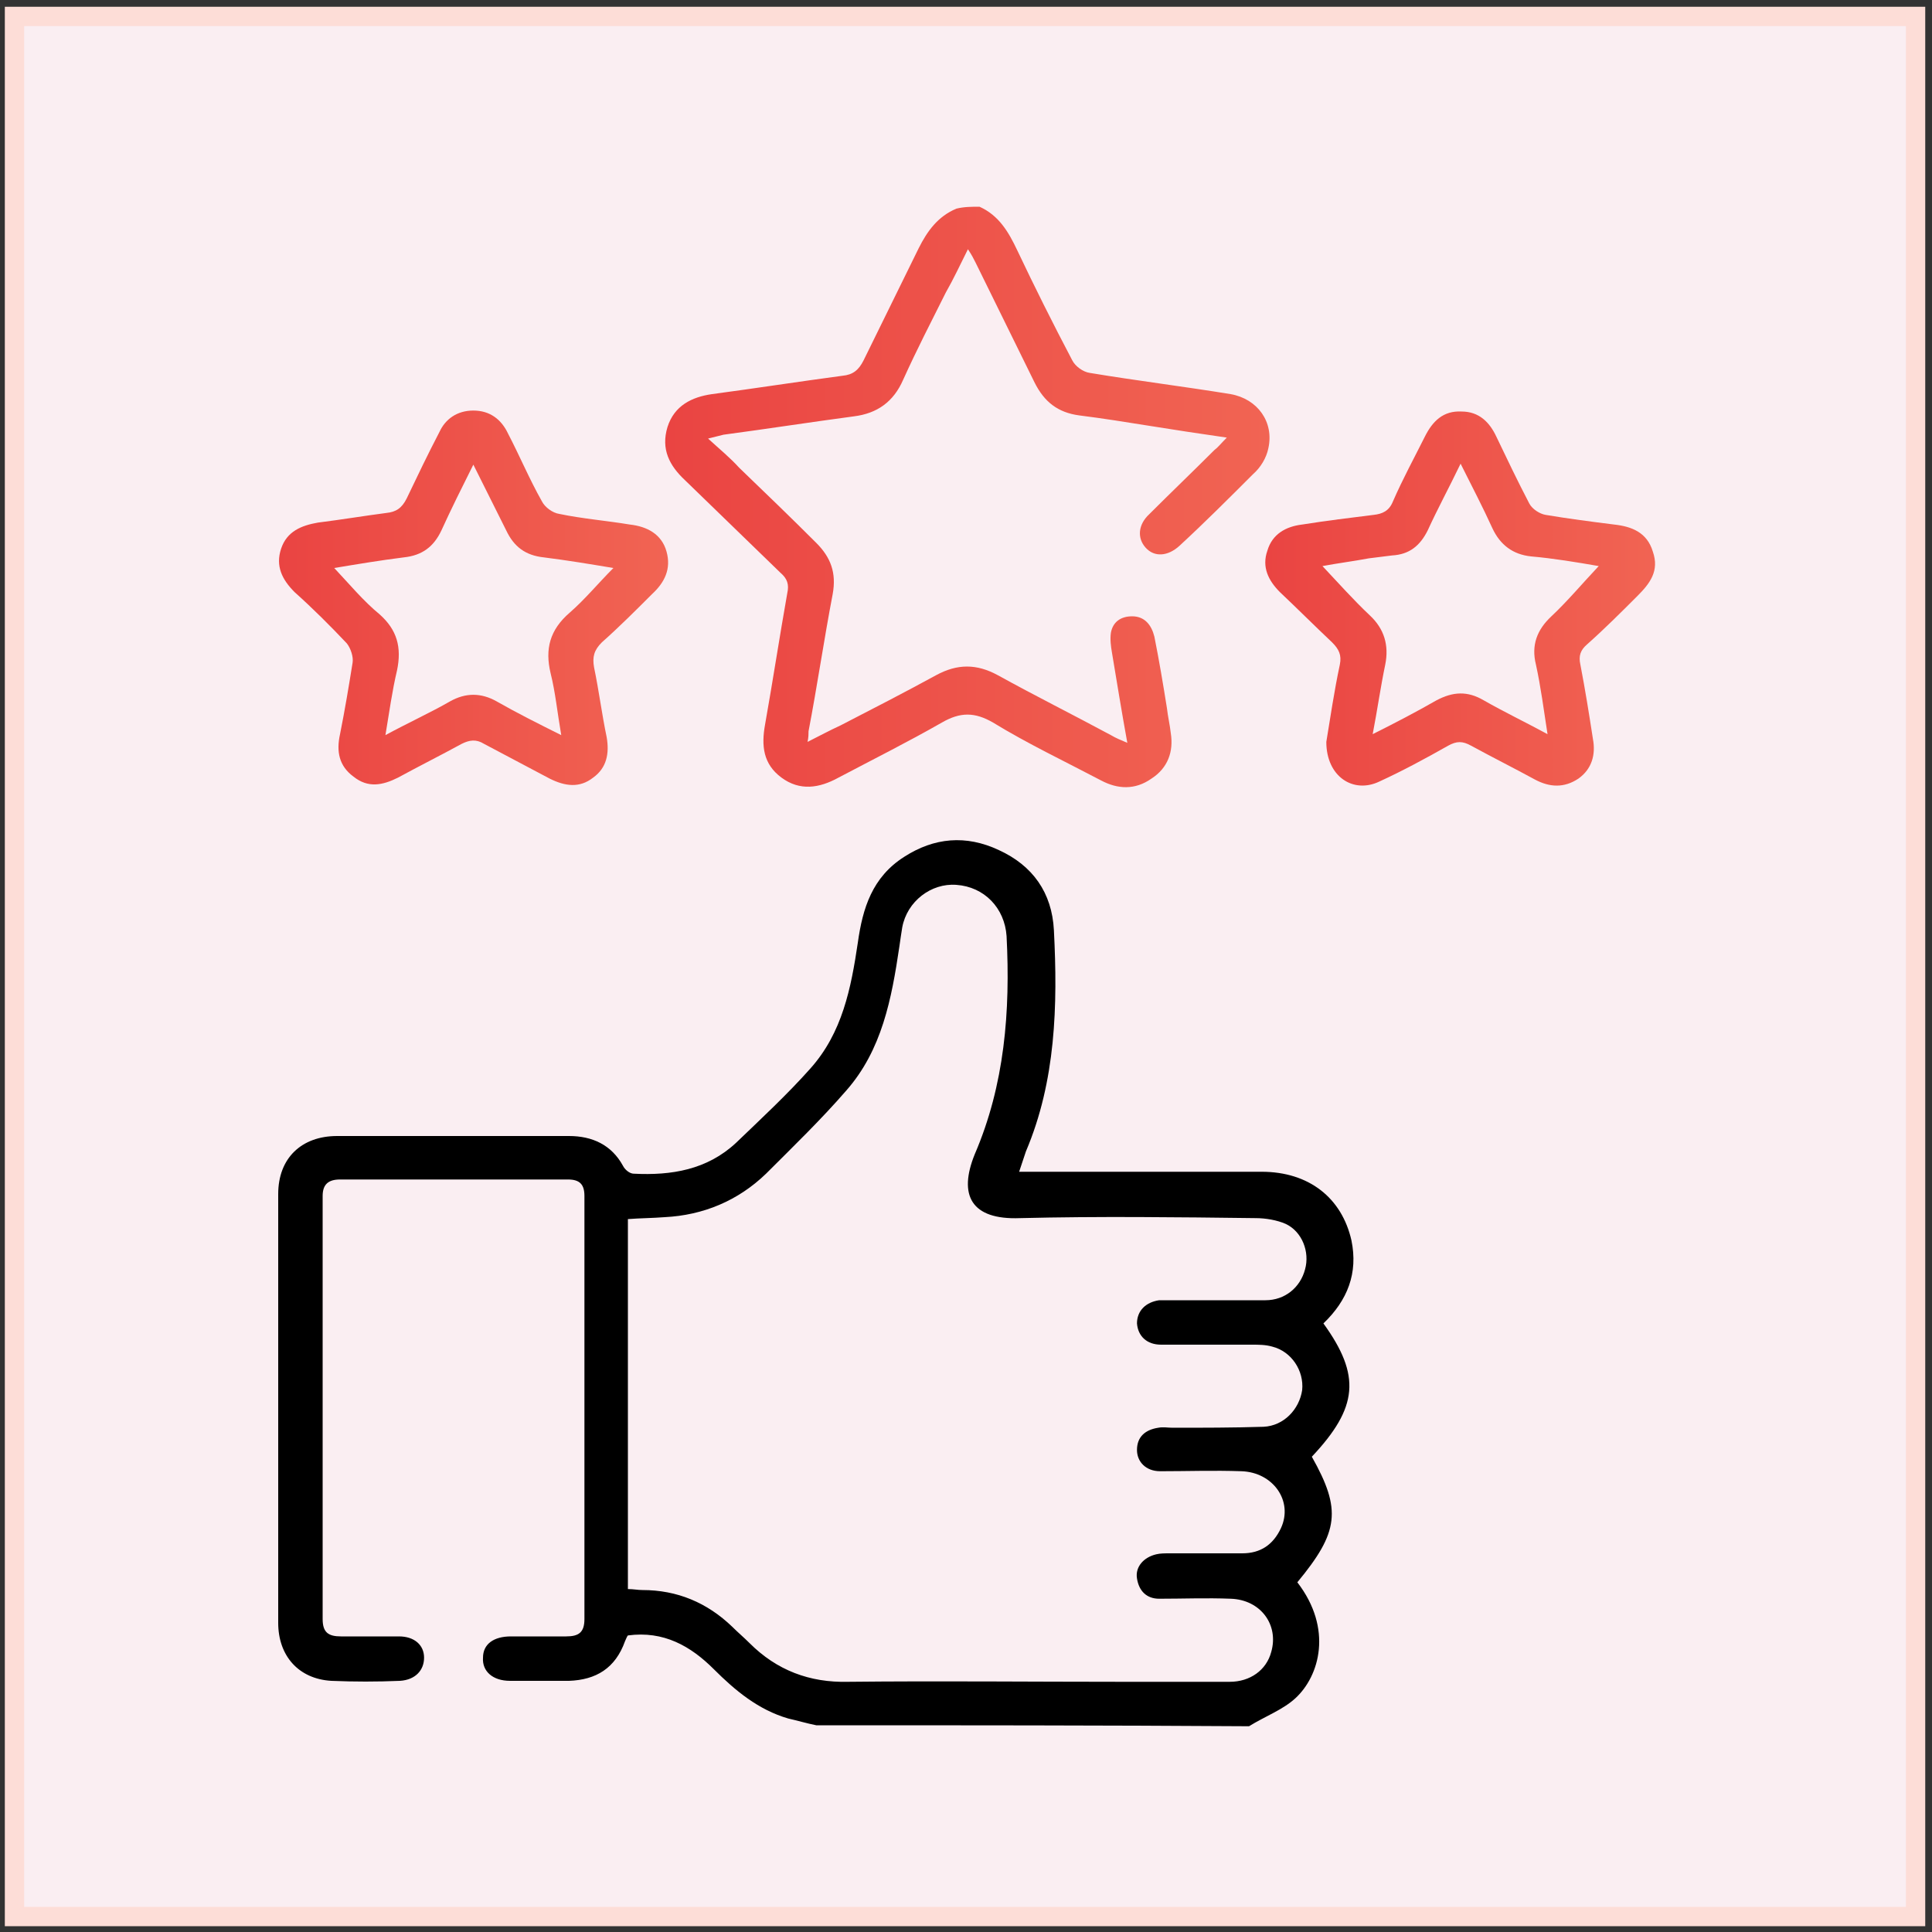
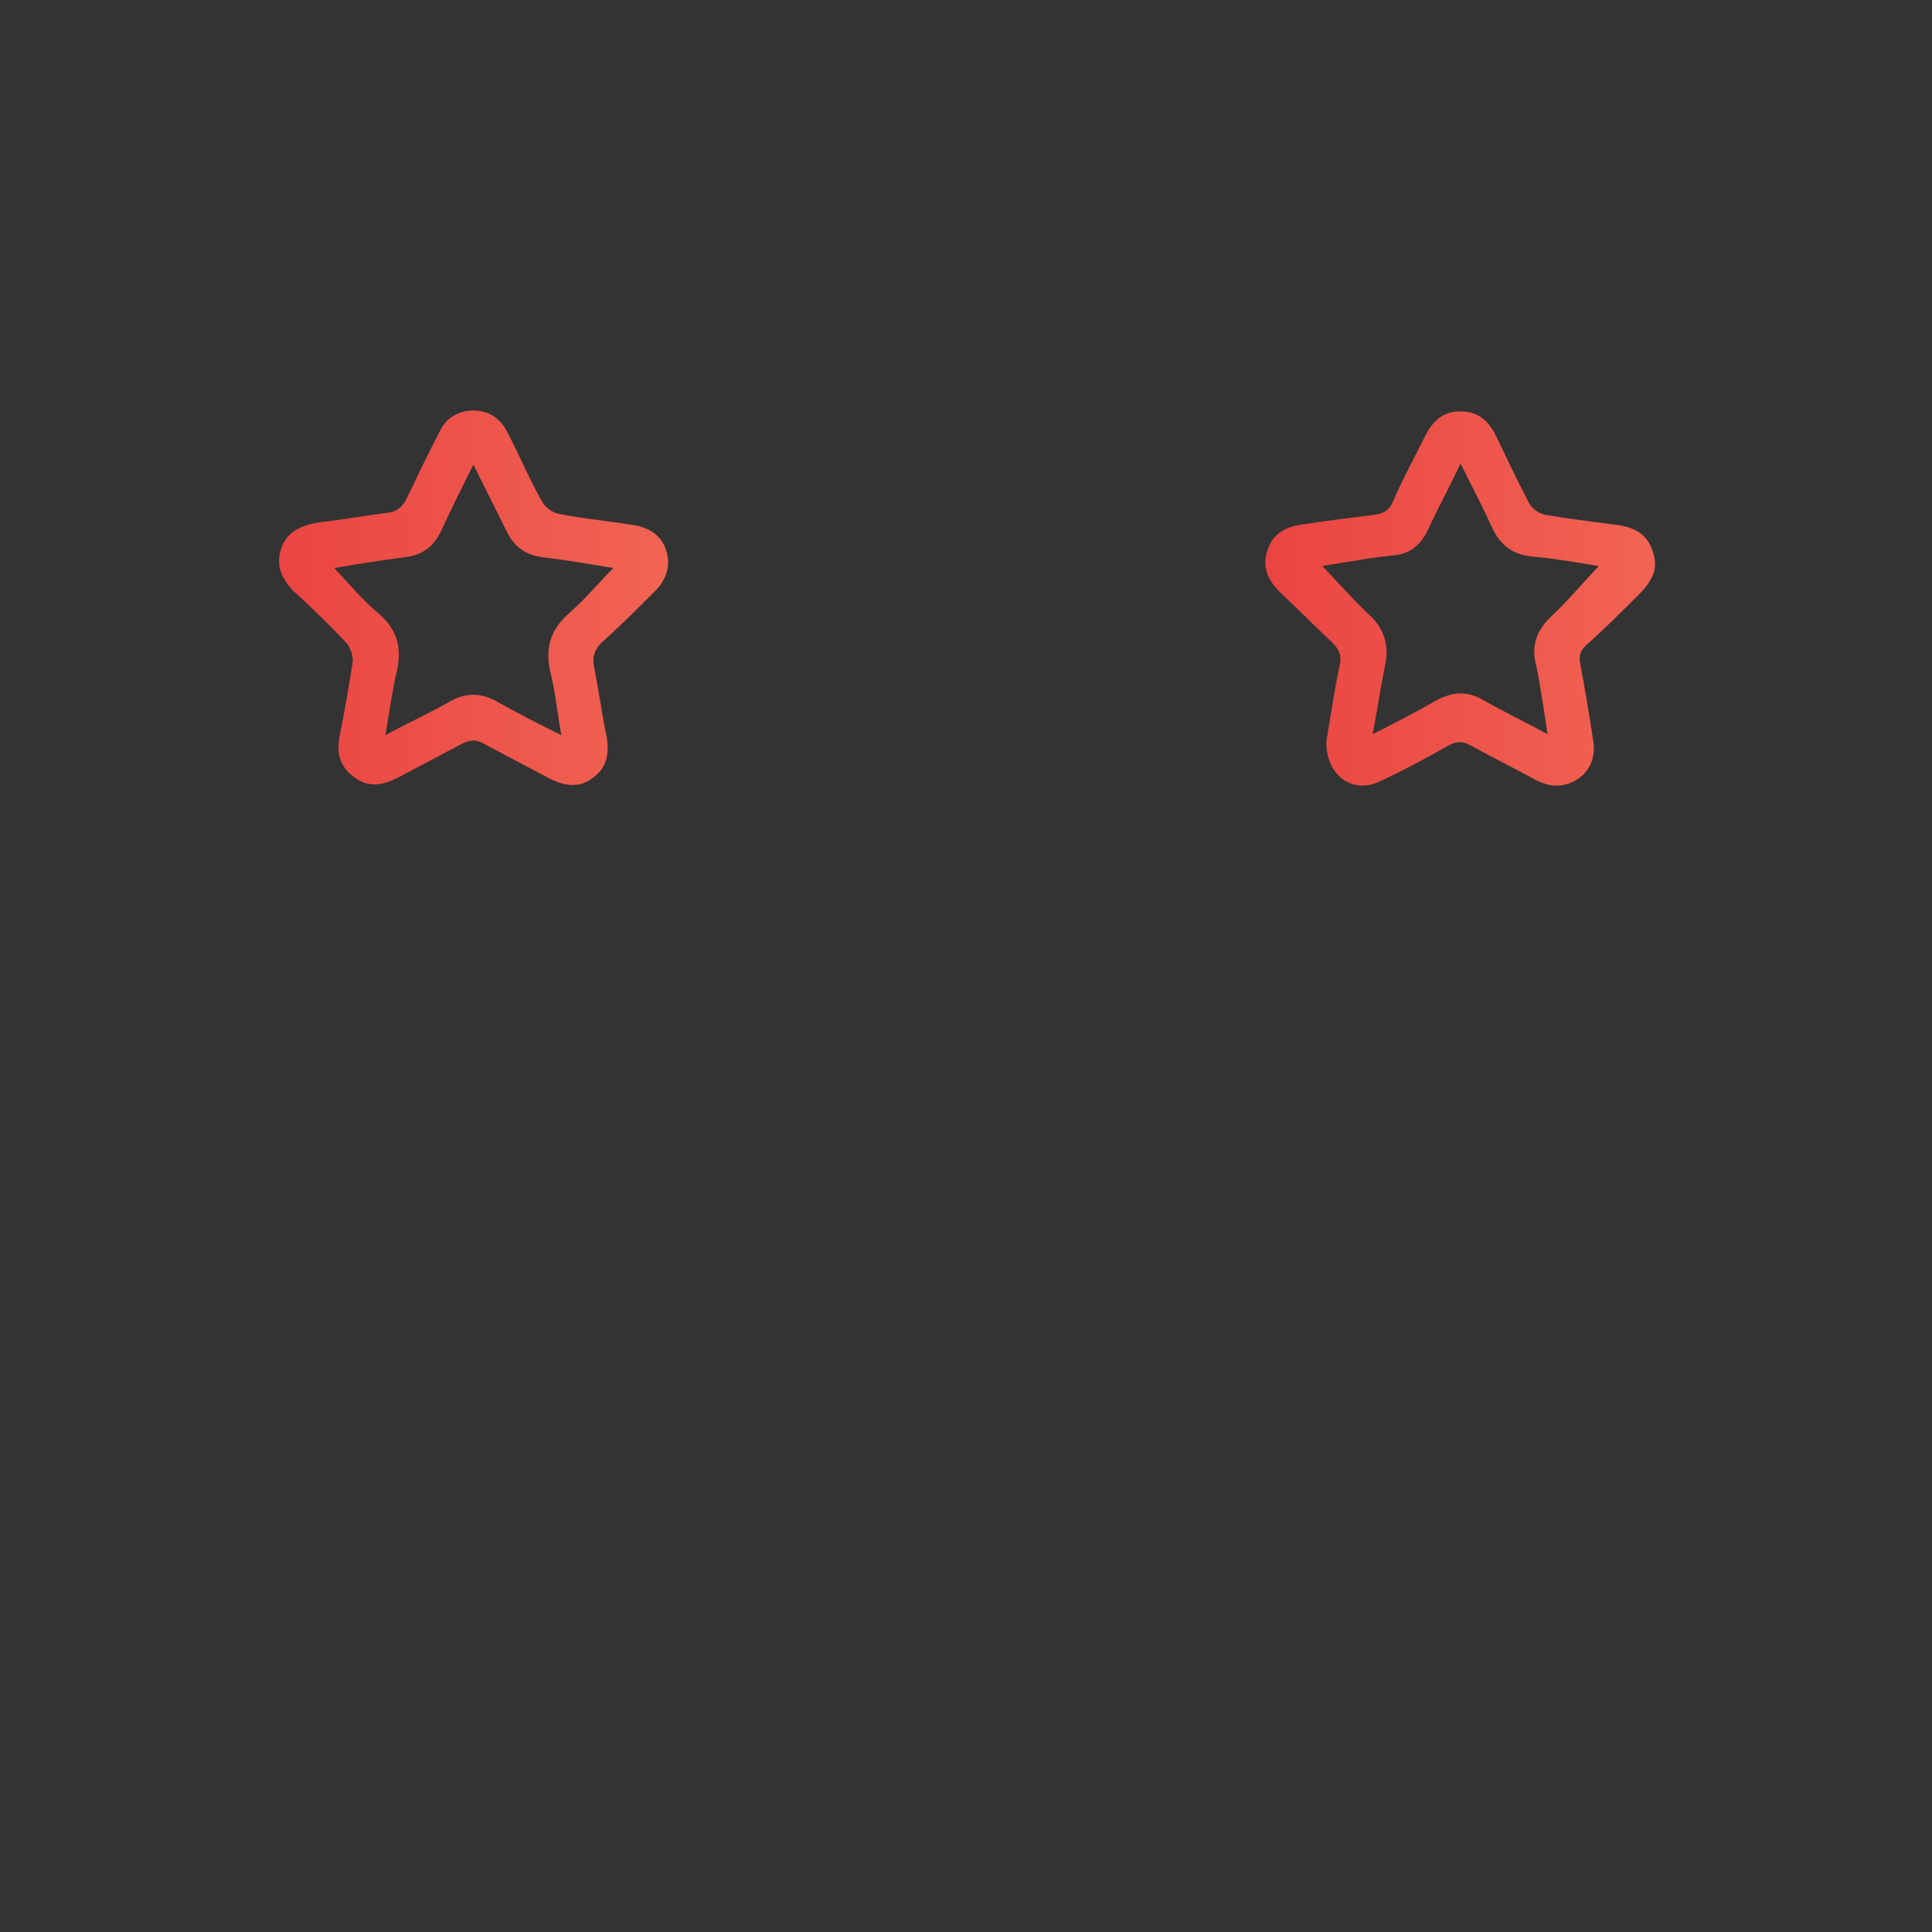
<svg xmlns="http://www.w3.org/2000/svg" version="1.1" id="Layer_1" x="0px" y="0px" viewBox="0 0 200 200" style="enable-background:new 0 0 200 200;" xml:space="preserve">
  <rect x="0" y="0" width="200" height="200" fill="#333333" stroke="none" />
  <style type="text/css">
	.st0{fill:#FAEEF2;stroke:#FDDDD7;stroke-width:2;stroke-miterlimit:10;}
	.st1{fill:url(#SVGID_1_);}
	.st2{fill:url(#SVGID_00000038404604356521086650000007159754492310443445_);}
	.st3{fill:url(#SVGID_00000015332840464304984370000003722769922099021957_);}
</style>
-   <rect x="1.5" y="1.7" class="st0" width="196.8" height="196.7" />
-   <path d="M84.5,178.6c-1-0.2-2-0.5-2.9-0.7c-3.1-0.9-5.5-2.9-7.7-5.1c-2.4-2.4-5.2-4-8.9-3.5c-0.1,0.1-0.2,0.4-0.3,0.6  c-1,2.8-3,4-5.8,4.1c-2,0-4.1,0-6.1,0c-1.8,0-2.9-1-2.8-2.4c0-1.4,1.1-2.2,2.9-2.2c1.9,0,3.8,0,5.7,0c1.3,0,1.9-0.4,1.9-1.8  c0-14.6,0-29.2,0-43.8c0-1.2-0.5-1.7-1.7-1.7c-7.9,0-15.8,0-23.6,0c-1.2,0-1.8,0.5-1.8,1.7c0,14.6,0,29.2,0,43.8  c0,1.4,0.6,1.8,1.9,1.8c2,0,4,0,6,0c1.6,0,2.6,0.9,2.6,2.2c0,1.3-0.9,2.3-2.5,2.4c-2.4,0.1-4.7,0.1-7.1,0c-3.4-0.2-5.5-2.6-5.5-6  c0-14.8,0-29.6,0-44.4c0-3.7,2.4-6,6.1-6c8,0,16,0,24,0c2.4,0,4.4,0.9,5.6,3.1c0.2,0.4,0.7,0.8,1.1,0.8c3.9,0.2,7.6-0.4,10.6-3.2  c2.6-2.5,5.3-5,7.7-7.7c3.3-3.7,4.2-8.3,4.9-13c0.5-3.6,1.5-6.8,4.8-8.9c3.1-2,6.4-2.3,9.8-0.7c3.5,1.6,5.5,4.4,5.7,8.3  c0.4,7.8,0.2,15.6-2.9,22.9c-0.2,0.6-0.4,1.2-0.7,2.1c0.7,0,1.3,0,1.8,0c7.8,0,15.6,0,23.3,0c4.9,0,8.3,2.7,9.3,7.1  c0.7,3.4-0.4,6.2-2.9,8.6c3.9,5.4,3.6,8.7-1.2,13.8c3.1,5.5,2.8,7.8-1.5,13c3.7,4.8,2.3,9.7-0.2,12c-1.3,1.2-3.2,1.9-4.8,2.9  C114.2,178.6,99.3,178.6,84.5,178.6z M65,164.5c0.6,0,1,0.1,1.5,0.1c3.6,0,6.7,1.3,9.3,3.8c0.6,0.6,1.2,1.1,1.8,1.7  c2.8,2.8,6.2,4.1,10.2,4c9.4-0.1,18.8,0,28.3,0c3.7,0,7.5,0,11.2,0c2.1,0,3.8-1.2,4.3-3.1c0.8-2.8-1.1-5.4-4.2-5.5  c-2.5-0.1-4.9,0-7.4,0c-1.3,0-2.1-0.8-2.3-2.1c-0.2-1.2,0.7-2.2,2-2.5c0.4-0.1,0.9-0.1,1.4-0.1c2.5,0,5,0,7.5,0c1.9,0,3.2-0.9,4-2.6  c1.3-2.8-0.8-5.8-4.1-5.9c-2.8-0.1-5.6,0-8.4,0c-1.5,0-2.4-1-2.4-2.2c0-1.4,0.9-2.1,2.2-2.3c0.5-0.1,1,0,1.5,0c3.1,0,6.2,0,9.4-0.1  c2.1-0.1,3.7-1.8,4-3.8c0.2-2-1.1-4-3.1-4.5c-0.7-0.2-1.4-0.2-2.1-0.2c-3.1,0-6.2,0-9.4,0c-1.5,0-2.4-0.9-2.5-2.2  c0-1.3,0.9-2.2,2.3-2.4c0.4,0,0.8,0,1.2,0c3.3,0,6.6,0,9.8,0c2,0,3.6-1.3,4.1-3.2c0.5-1.8-0.3-3.9-2-4.7c-0.9-0.4-2.1-0.6-3.1-0.6  c-8.1-0.1-16.3-0.2-24.4,0c-5.1,0.2-6.4-2.4-4.7-6.6c3.1-7.2,3.7-14.8,3.3-22.6c-0.2-2.9-2.3-5.1-5.2-5.3c-2.6-0.2-5.1,1.7-5.6,4.4  c-0.1,0.6-0.2,1.3-0.3,2c-0.8,5.4-1.8,10.7-5.5,14.9c-2.6,3-5.5,5.8-8.3,8.6c-2.9,2.8-6.5,4.3-10.5,4.5c-1.3,0.1-2.5,0.1-3.8,0.2  C65,138.9,65,151.6,65,164.5z" />
  <linearGradient id="SVGID_1_" gradientUnits="userSpaceOnUse" x1="68.846" y1="51.329" x2="131.324" y2="51.329">
    <stop offset="0" style="stop-color:#EA4442" />
    <stop offset="1" style="stop-color:#F16453" />
  </linearGradient>
-   <path class="st1" d="M101.4,21.4c2,0.9,3,2.6,3.9,4.5c1.8,3.8,3.7,7.6,5.7,11.4c0.3,0.6,1.1,1.2,1.8,1.3c4.8,0.8,9.7,1.4,14.6,2.2  c2.8,0.5,4.5,2.9,3.9,5.6c-0.2,1-0.8,2-1.6,2.7c-2.5,2.5-5,5-7.6,7.4c-1.2,1.1-2.6,1.2-3.5,0.2c-0.9-1-0.8-2.4,0.4-3.5  c2.2-2.2,4.5-4.4,6.7-6.6c0.4-0.3,0.7-0.7,1.3-1.3c-2.8-0.4-5.4-0.8-7.9-1.2c-2.5-0.4-5-0.8-7.4-1.1c-2.2-0.3-3.6-1.4-4.6-3.4  c-2-4.1-4.1-8.3-6.1-12.4c-0.2-0.4-0.4-0.8-0.8-1.4c-0.8,1.6-1.5,3.1-2.3,4.5c-1.5,3-3,5.9-4.4,9c-1,2.3-2.7,3.5-5.1,3.8  c-4.5,0.6-9,1.3-13.5,1.9c-0.4,0.1-0.8,0.2-1.6,0.4c1.2,1.1,2.3,2,3.2,3c2.7,2.6,5.4,5.2,8,7.8c1.5,1.5,2.1,3.1,1.7,5.3  c-0.9,4.7-1.6,9.5-2.5,14.2c0,0.3,0,0.6-0.1,1.1c1.2-0.6,2.3-1.2,3.4-1.7c3.3-1.7,6.6-3.4,9.9-5.2c2.2-1.2,4.2-1.2,6.4,0  c3.8,2.1,7.8,4.1,11.7,6.2c0.5,0.3,1,0.5,1.7,0.8c-0.6-3.3-1.1-6.4-1.6-9.4c-0.1-0.6-0.2-1.3-0.1-2c0.2-1.1,1-1.7,2.2-1.7  c1.3,0,2,0.9,2.3,2.1c0.5,2.5,0.9,4.9,1.3,7.4c0.1,0.9,0.3,1.7,0.4,2.6c0.3,1.9-0.3,3.6-2,4.7c-1.7,1.2-3.5,1.1-5.2,0.2  c-3.8-2-7.6-3.8-11.2-6c-1.9-1.1-3.4-1.1-5.3,0c-3.5,2-7.1,3.8-10.7,5.7c-2,1.1-4,1.4-5.9,0c-1.9-1.4-2.1-3.3-1.7-5.5  c0.8-4.5,1.5-9.1,2.3-13.6c0.2-0.9,0-1.5-0.7-2.1c-3.3-3.2-6.6-6.4-9.9-9.6c-1.6-1.5-2.5-3.2-1.8-5.5c0.7-2.2,2.5-3.1,4.6-3.4  c4.5-0.6,9-1.3,13.5-1.9c1.1-0.1,1.7-0.6,2.2-1.6c1.9-3.9,3.8-7.7,5.7-11.6c0.9-1.8,2-3.3,3.9-4.1C99.8,21.4,100.6,21.4,101.4,21.4z  " />
  <linearGradient id="SVGID_00000121245291803226707370000000641066902666701998_" gradientUnits="userSpaceOnUse" x1="28.803" y1="61.908" x2="69.185" y2="61.908">
    <stop offset="0" style="stop-color:#EA4442" />
    <stop offset="1" style="stop-color:#F16453" />
  </linearGradient>
  <path style="fill:url(#SVGID_00000121245291803226707370000000641066902666701998_);" d="M49,42.5c1.7,0,2.9,0.9,3.6,2.4  c1.2,2.3,2.2,4.7,3.5,7c0.3,0.6,1.1,1.2,1.8,1.3c2.4,0.5,4.9,0.7,7.3,1.1c1.8,0.2,3.3,1,3.8,2.8c0.5,1.8-0.2,3.2-1.5,4.4  c-1.7,1.7-3.4,3.4-5.2,5c-0.8,0.8-1,1.5-0.8,2.6c0.5,2.4,0.8,4.8,1.3,7.2c0.3,1.7,0,3.2-1.4,4.2c-1.4,1.1-2.9,0.9-4.5,0.1  c-2.3-1.2-4.5-2.4-6.8-3.6c-0.8-0.5-1.5-0.4-2.3,0c-2.2,1.2-4.4,2.3-6.6,3.5c-1.6,0.8-3.1,1.1-4.6-0.1c-1.5-1.1-1.8-2.6-1.4-4.4  c0.5-2.5,0.9-4.9,1.3-7.4c0.1-0.6-0.2-1.5-0.6-2c-1.7-1.8-3.5-3.6-5.4-5.3c-1.3-1.3-2-2.7-1.4-4.5c0.6-1.8,2.1-2.4,3.8-2.7  c2.4-0.3,4.8-0.7,7.1-1c1-0.1,1.6-0.5,2.1-1.5c1.1-2.3,2.2-4.6,3.4-6.9C46.1,43.4,47.3,42.5,49,42.5z M49,48.1  c-1.2,2.4-2.3,4.6-3.3,6.8c-0.8,1.7-2,2.6-3.9,2.8c-2.4,0.3-4.8,0.7-7.2,1.1c1.6,1.7,3,3.4,4.7,4.8c1.8,1.6,2.3,3.4,1.8,5.8  c-0.5,2.1-0.8,4.3-1.2,6.7c2.4-1.3,4.6-2.3,6.7-3.5c1.6-0.9,3.2-0.9,4.8,0c2.1,1.2,4.3,2.3,6.7,3.5c-0.4-2.3-0.6-4.4-1.1-6.4  c-0.6-2.5-0.1-4.5,2-6.3c1.6-1.4,2.9-3,4.5-4.6c-2.4-0.4-4.8-0.8-7.2-1.1c-1.9-0.2-3.1-1.1-3.9-2.8C51.3,52.7,50.2,50.5,49,48.1z" />
  <linearGradient id="SVGID_00000150081795789570387340000008756099311419224214_" gradientUnits="userSpaceOnUse" x1="131.012" y1="61.906" x2="171.411" y2="61.906">
    <stop offset="0" style="stop-color:#EA4442" />
    <stop offset="1" style="stop-color:#F16453" />
  </linearGradient>
  <path style="fill:url(#SVGID_00000150081795789570387340000008756099311419224214_);" d="M137.3,76.8c0.4-2.4,0.8-5.2,1.4-8  c0.2-1-0.1-1.6-0.8-2.3c-1.8-1.7-3.6-3.5-5.4-5.2c-1.2-1.2-1.9-2.6-1.3-4.3c0.5-1.7,1.9-2.5,3.6-2.7c2.5-0.4,5-0.7,7.4-1  c0.9-0.1,1.6-0.4,2-1.4c1-2.3,2.2-4.5,3.3-6.7c0.8-1.6,1.9-2.7,3.8-2.6c1.8,0,2.9,1.1,3.6,2.6c1.1,2.3,2.2,4.6,3.4,6.9  c0.3,0.6,1.1,1.1,1.7,1.2c2.4,0.4,4.7,0.7,7.1,1c1.8,0.2,3.4,0.8,4,2.8c0.7,2-0.3,3.3-1.6,4.6c-1.7,1.7-3.4,3.4-5.2,5  c-0.7,0.6-0.9,1.2-0.7,2.1c0.5,2.6,0.9,5.1,1.3,7.7c0.3,1.6-0.1,3.1-1.5,4.1c-1.5,1-3,0.9-4.5,0.1c-2.2-1.2-4.4-2.3-6.6-3.5  c-0.9-0.5-1.5-0.5-2.4,0c-2.3,1.3-4.7,2.6-7.1,3.7C140.1,82.2,137.3,80.4,137.3,76.8z M142.1,76c2.4-1.2,4.5-2.3,6.6-3.5  c1.7-0.9,3.2-1,4.9,0c2.1,1.2,4.2,2.2,6.6,3.5c-0.4-2.6-0.7-4.9-1.2-7.2c-0.5-2,0.1-3.6,1.6-5c1.7-1.6,3.2-3.4,4.9-5.2  c-2.3-0.4-4.7-0.8-7-1c-1.9-0.2-3.2-1.2-4-2.9c-1-2.2-2.1-4.3-3.3-6.7c-1.2,2.5-2.4,4.7-3.4,6.9c-0.8,1.6-1.9,2.5-3.7,2.6  c-0.8,0.1-1.6,0.2-2.4,0.3c-1.6,0.3-3.2,0.5-4.8,0.8c1.7,1.8,3.2,3.5,4.9,5.1c1.5,1.4,2,3.1,1.6,5.1C142.9,71.2,142.6,73.4,142.1,76  z" />
</svg>